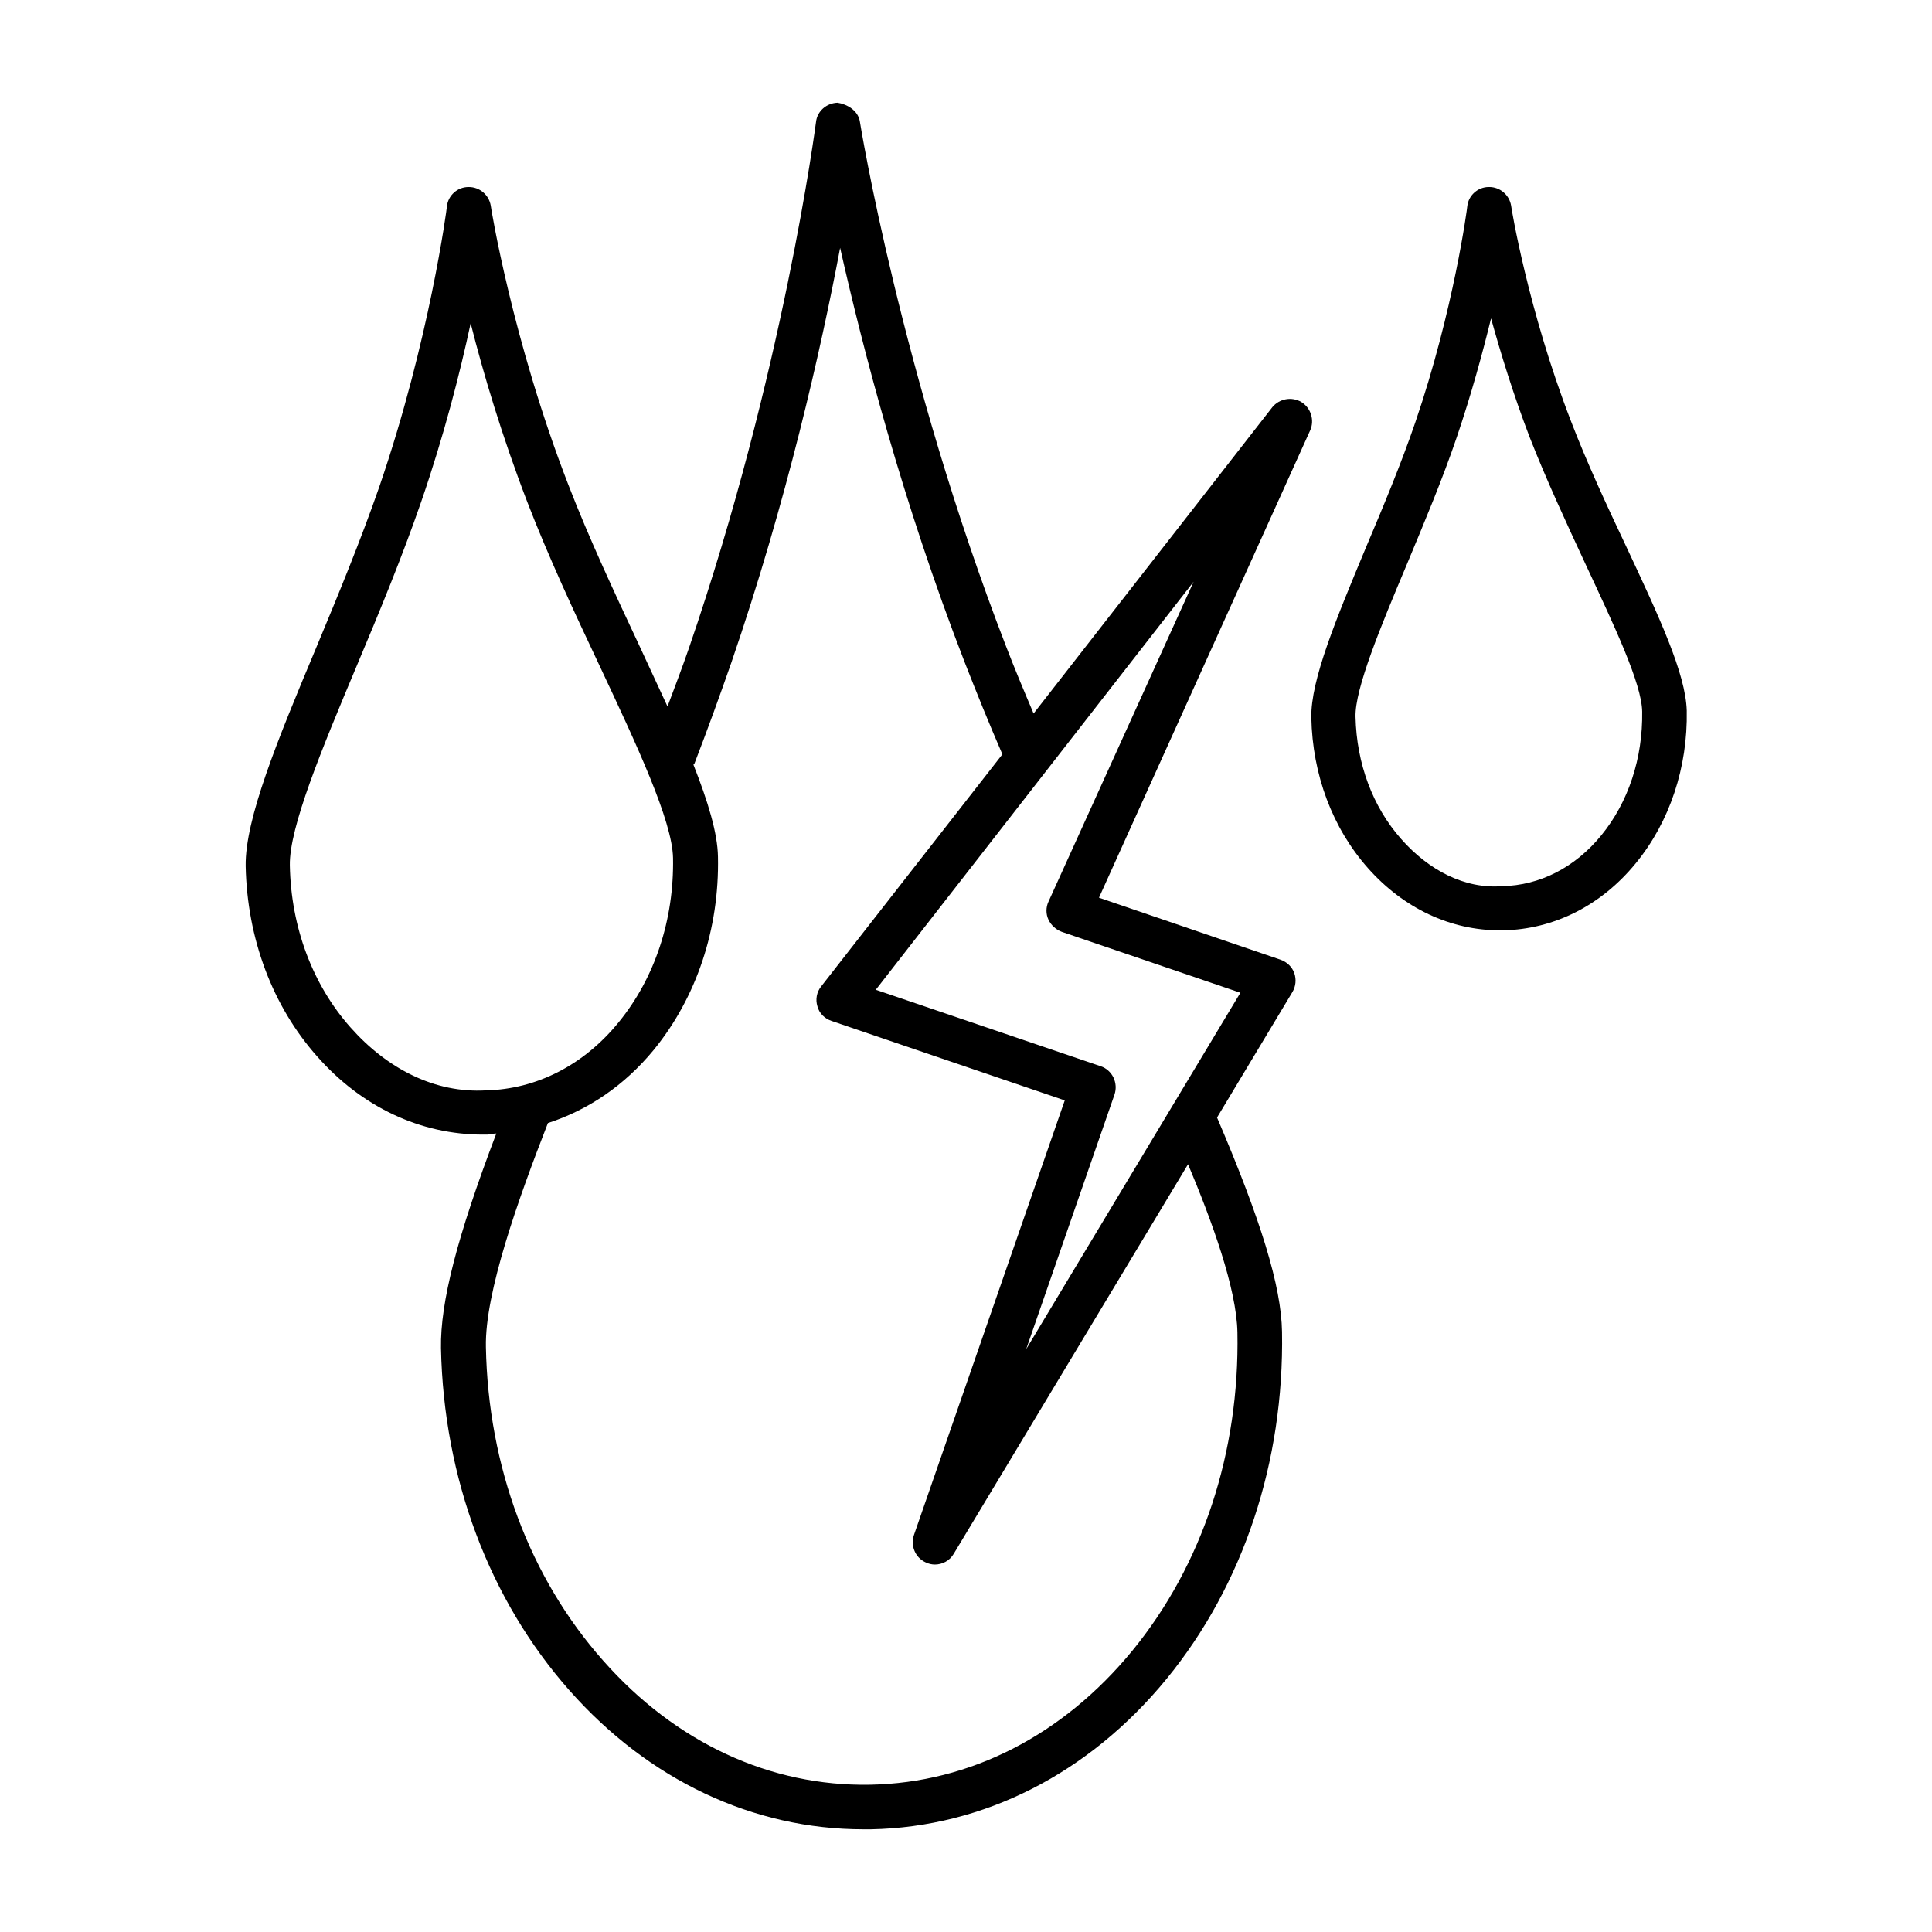
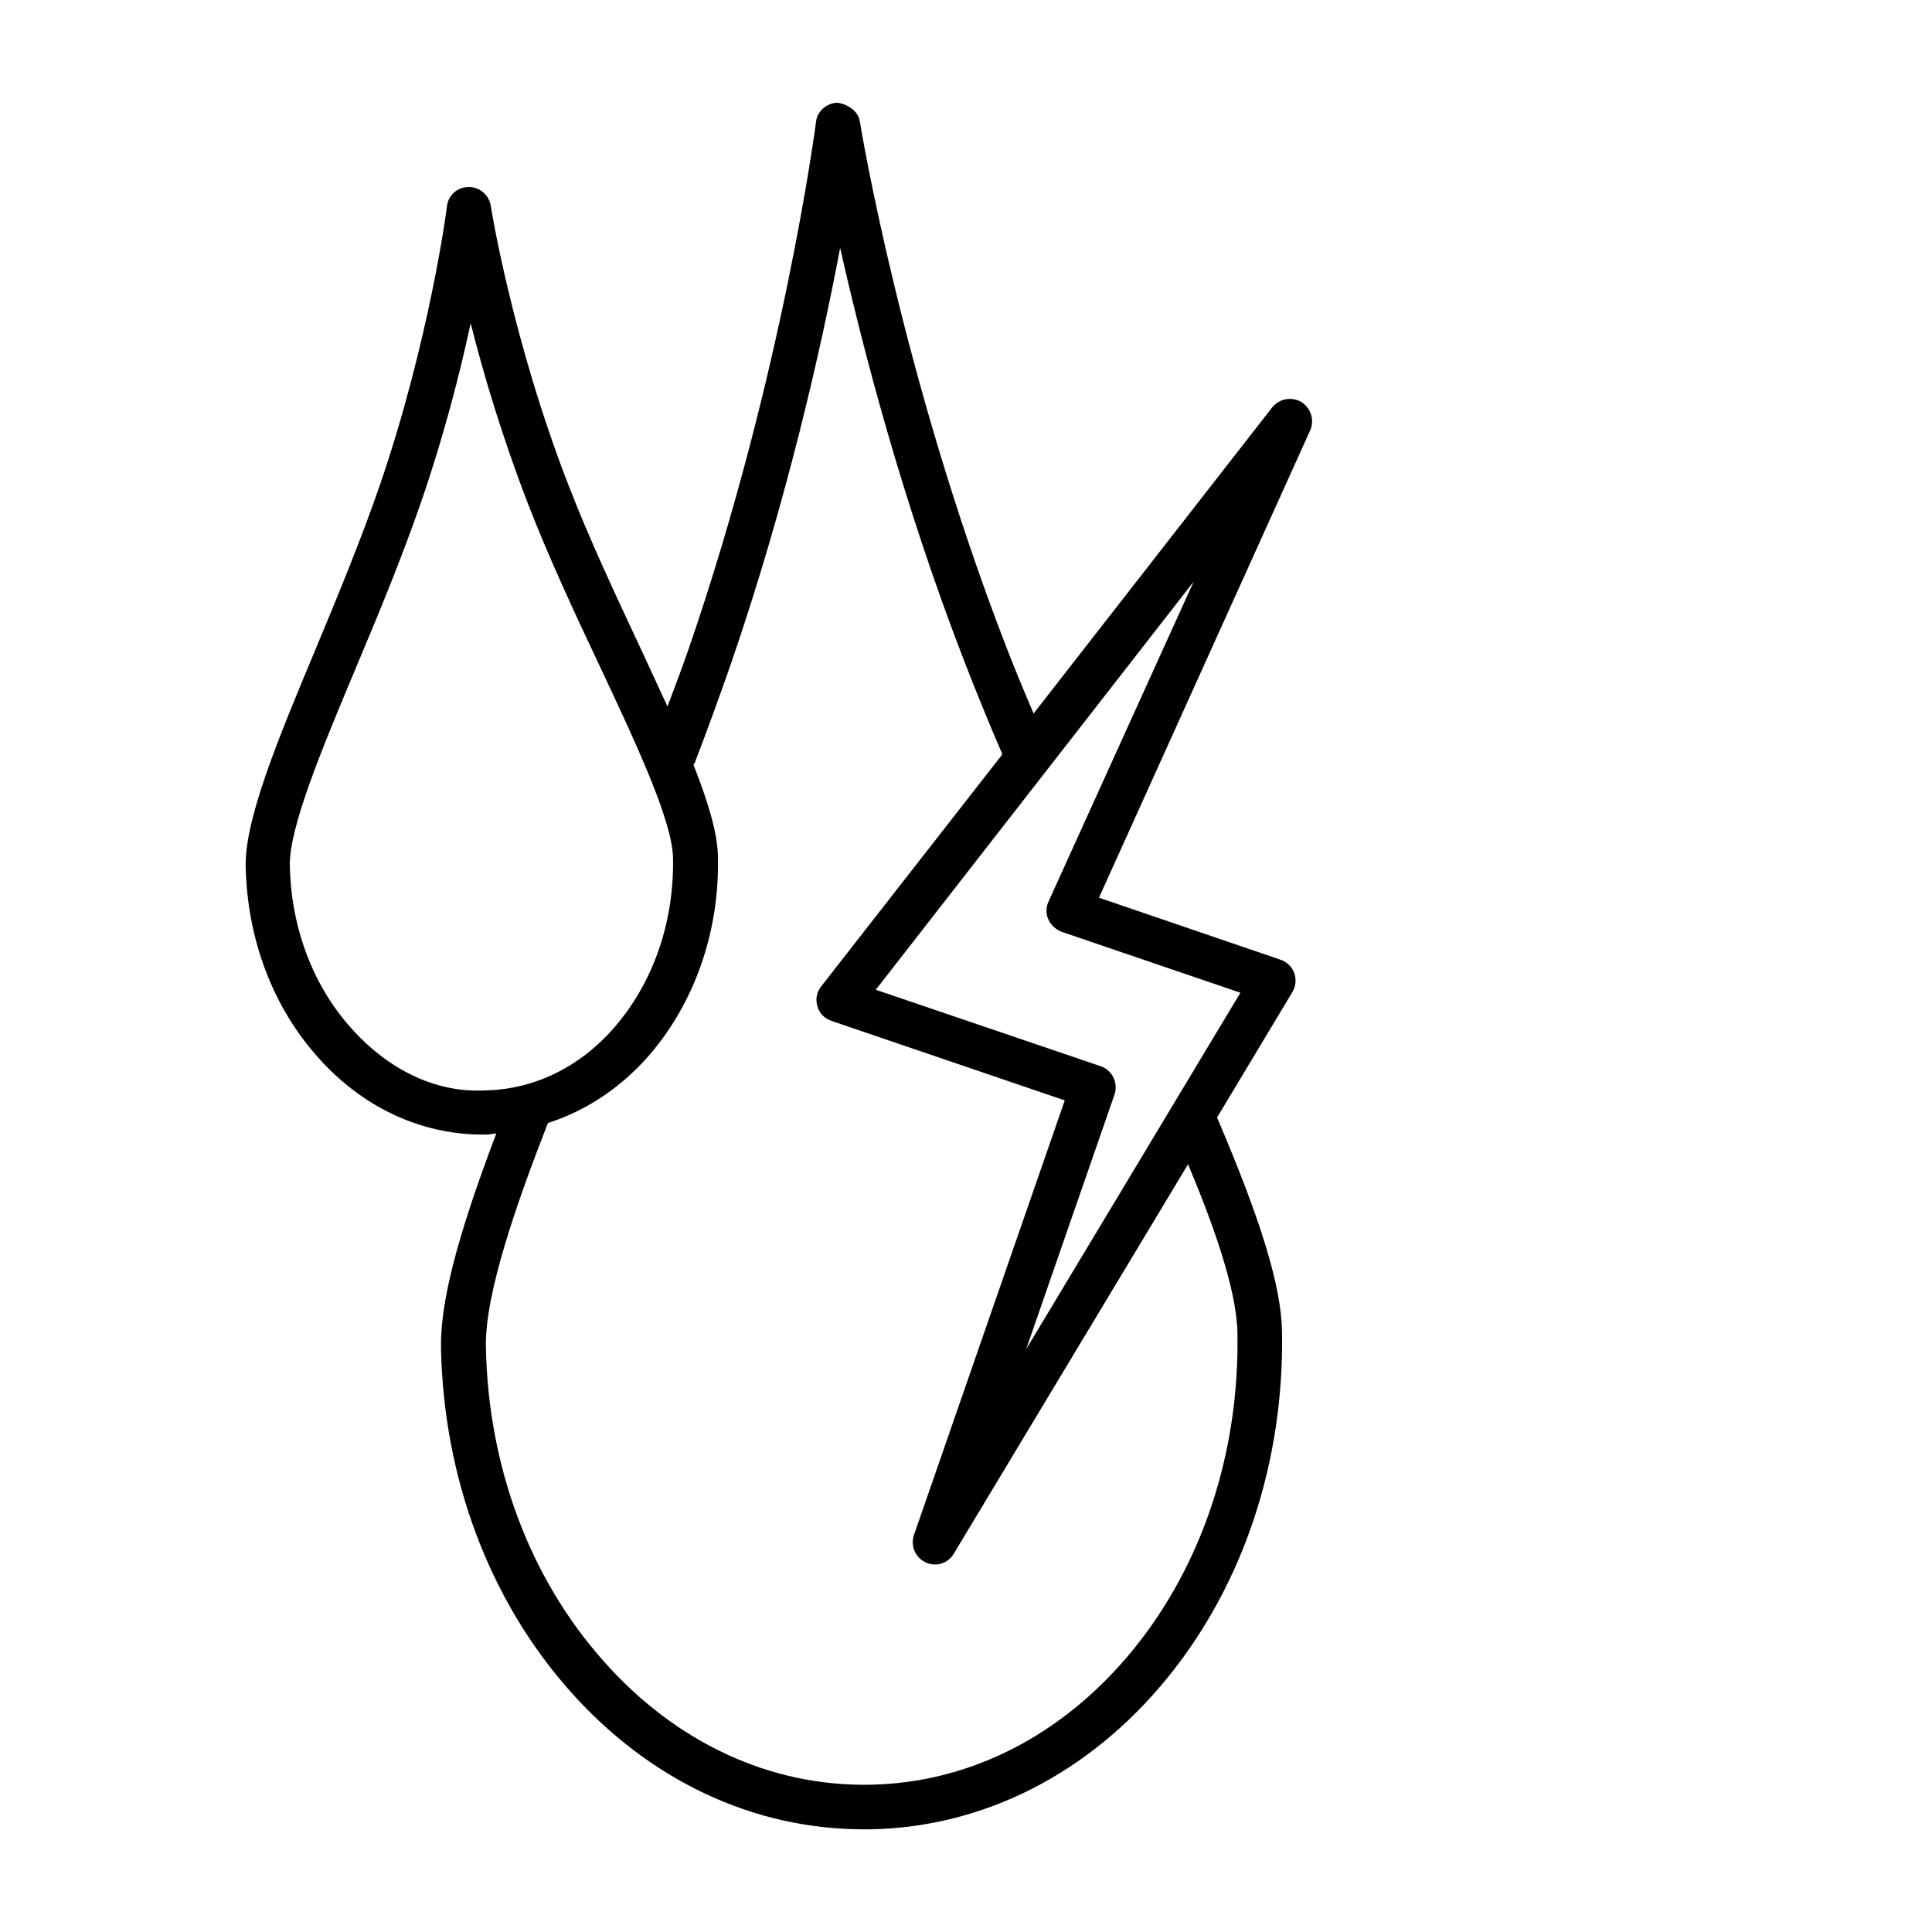
<svg xmlns="http://www.w3.org/2000/svg" fill="#000000" width="800px" height="800px" version="1.1" viewBox="144 144 512 512">
  <g>
    <path d="m488.86 250.53c-2.559-1.477-5.805-0.887-7.676 1.379l-63.27 81.18c-2.559-6.004-5.117-12.102-7.379-18.008-27.75-71.832-38.574-138.25-38.672-138.94-0.492-2.856-3.344-4.527-5.902-4.922-2.953 0.098-5.41 2.262-5.707 5.117-0.098 0.688-8.66 66.617-33.652 139.34-1.77 5.117-3.738 10.332-5.707 15.547-2.363-5.117-4.82-10.43-7.379-15.941-6.594-14.07-13.383-28.535-18.895-42.805-14.859-38.277-20.566-73.703-20.566-73.996-0.492-2.856-2.953-4.922-5.805-4.922h-0.098c-2.953 0-5.41 2.262-5.707 5.117 0 0.395-4.625 35.621-17.91 74.293-4.922 14.168-10.922 28.734-16.828 42.902-10.137 24.207-18.793 45.164-18.598 57.664 0.395 19.188 7.086 37.098 18.992 50.48 11.809 13.383 27.355 20.664 43.887 20.664h1.082c0.887 0 1.672-0.297 2.461-0.297-10.43 27.453-14.859 44.773-14.66 56.875 0.688 34.441 12.793 66.715 34.047 90.727 21.059 23.812 48.707 36.801 77.934 36.801h1.969c29.914-0.59 57.762-14.762 78.328-39.852 20.367-24.895 31.191-57.562 30.602-92.004-0.195-12.102-5.609-29.617-17.219-56.777l19.977-33.258c0.887-1.477 1.082-3.344 0.492-5.019-0.59-1.672-1.969-2.953-3.641-3.543l-48.117-16.434 55.988-123.89c1.168-2.652 0.188-5.902-2.371-7.477zm-216.09 182.43c-13.48 0.789-26.176-5.707-35.918-16.727-10.035-11.316-15.742-26.566-16.039-42.902-0.195-10.035 8.461-30.801 17.711-52.84 6.004-14.27 12.102-29.027 17.121-43.59 6.004-17.418 10.234-33.949 13.086-47.23 3.344 13.285 8.266 29.816 14.957 47.23 5.609 14.562 12.496 29.324 19.188 43.492 9.938 21.156 19.285 41.133 19.484 50.973 0.297 16.336-4.82 31.785-14.367 43.492-9.242 11.41-21.84 17.809-35.223 18.102zm199.16 64.16c0.59 31.684-9.25 61.598-27.848 84.328-18.402 22.434-43 35.031-69.469 35.523-26.469 0.492-51.562-11.121-70.75-32.867-19.484-21.941-30.504-51.465-31.094-83.148-0.297-14.367 8.562-39.164 16.434-59.336 10.629-3.445 20.27-9.938 28.043-19.387 11.316-13.875 17.418-31.98 17.023-51.168-0.098-6.297-2.656-14.66-6.496-24.402 0.098-0.195 0.297-0.297 0.297-0.395 3.445-8.953 6.691-17.91 9.742-26.668 14.66-42.707 23.812-83.246 28.832-109.91 6.004 26.668 16.531 67.305 32.965 109.71 3.148 8.07 6.496 16.336 10.035 24.5l-48.023 61.508c-1.18 1.477-1.574 3.445-0.984 5.312 0.492 1.871 1.969 3.246 3.738 3.836l61.797 21.059-39.949 115.13c-0.984 2.856 0.297 6.004 3.051 7.281 0.789 0.395 1.672 0.59 2.461 0.59 1.969 0 3.938-0.984 5.019-2.856l62.09-103.22c6.297 14.961 12.887 32.969 13.086 44.582zm-50.086-114.14c-0.688 1.477-0.688 3.246 0 4.723 0.688 1.477 1.969 2.656 3.543 3.246l47.332 16.137-56.777 94.465 23.418-67.504c0.492-1.477 0.395-3.051-0.297-4.527-0.688-1.379-1.871-2.461-3.344-2.953l-59.629-20.27 84.23-108.14z" />
-     <path d="m574.86 288.61c-5.117-10.824-10.332-22.043-14.562-33.062-11.414-29.52-15.844-56.777-15.844-57.07-0.492-2.856-2.953-4.922-5.805-4.922h-0.098c-2.953 0-5.41 2.262-5.707 5.117 0 0.297-3.543 27.355-13.777 57.27-3.738 10.922-8.461 22.238-13.086 33.16-7.871 18.895-14.66 35.129-14.465 45.066 0.297 15.152 5.609 29.324 15.055 39.949 9.445 10.629 21.844 16.434 34.934 16.434h0.887c13.48-0.297 25.977-6.594 35.129-17.809 8.953-10.922 13.777-25.387 13.48-40.441-0.297-9.84-7.285-24.797-16.141-43.691zm-6.492 76.754c-6.988 8.562-16.336 13.285-26.273 13.48-9.938 0.789-19.484-4.231-26.766-12.496-7.578-8.562-11.809-19.977-12.102-32.375-0.195-7.477 6.789-24.207 13.578-40.344 4.625-11.121 9.445-22.535 13.285-33.852 3.836-11.316 6.789-22.141 9.055-31.391 2.559 9.25 5.902 20.172 10.234 31.488 4.43 11.316 9.742 22.73 14.859 33.75 7.578 16.234 14.859 31.586 14.957 38.965 0.191 12.305-3.648 24.016-10.828 32.773z" />
  </g>
</svg>